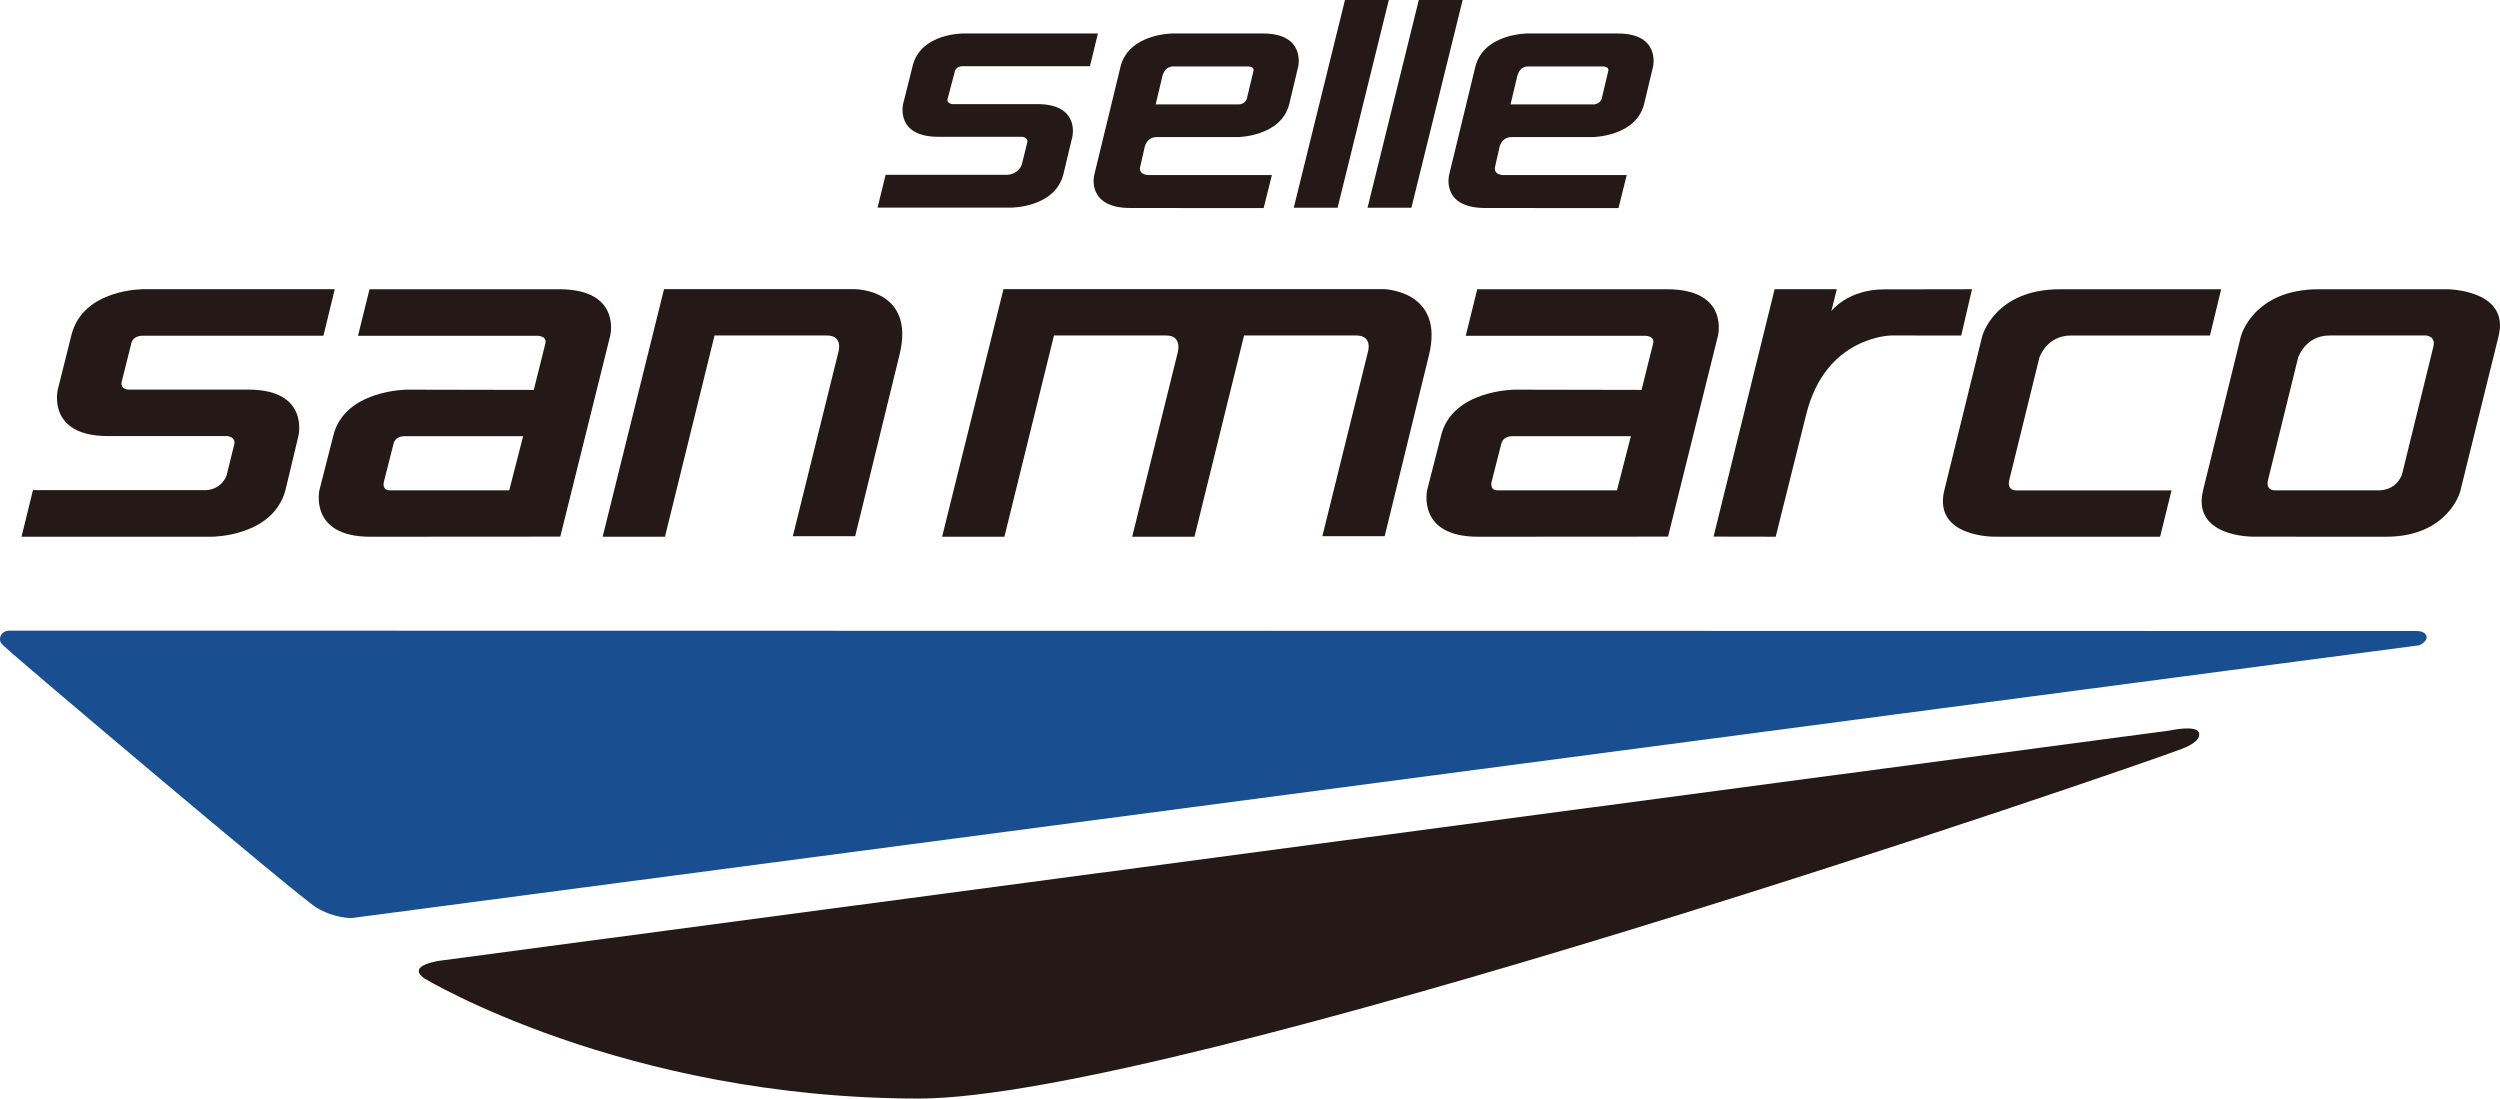
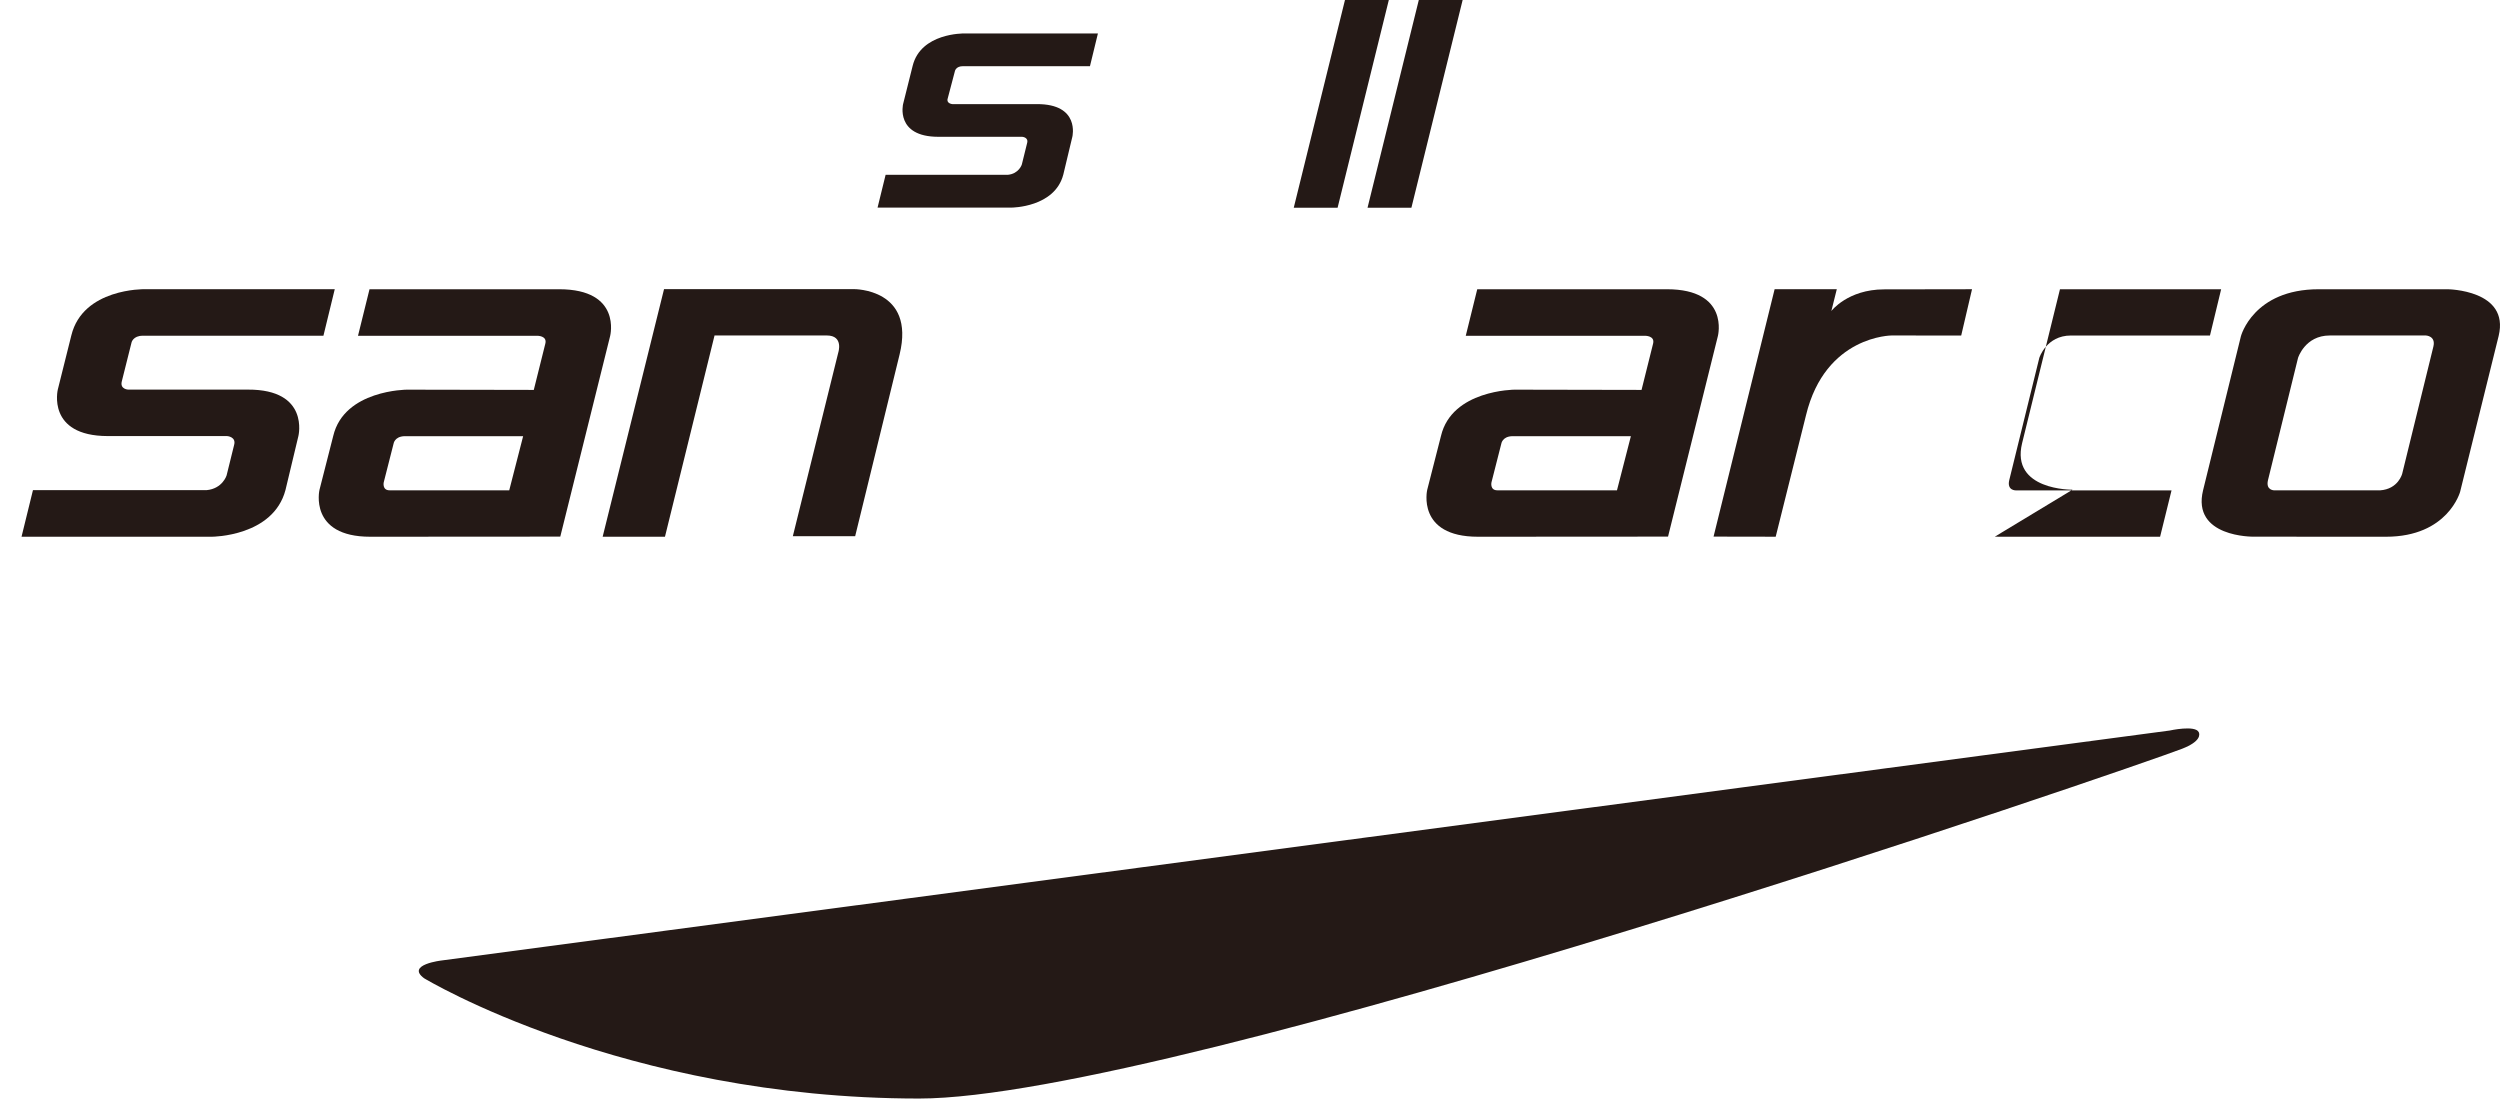
<svg xmlns="http://www.w3.org/2000/svg" version="1.1" id="Vrstva_1" x="0px" y="0px" width="727.274" height="319.575" viewBox="0 0 727.274 319.575" xml:space="preserve">
  <path fill="#241916" d="m 426.404,97.68 h 52.127 c 0,0 2.978,-0.054 2.362,2.303 l -3.353,13.446 -36.915,-0.072 c 0,0 -18.267,0.048 -21.434,13.477 l -4.004,15.677 c 0,0 -3.167,13.631 14.76,13.631 l 55.301,-0.036 14.508,-58.379 c 0,0 3.448,-13.584 -14.842,-13.584 h -55.17 z m 43.99,44.957 h -34.791 c -2.231,0 -1.719,-2.321 -1.719,-2.321 l 2.864,-11.251 c 0,0 0.286,-2.034 3.06,-2.171 h 34.63 z" id="path2" />
  <path fill="#241916" d="m 631.19,212.517 -502.576,66.874 c 0,0 -10.672,1.188 -5.244,5.19 0,0 57.776,34.994 144.003,34.994 73.893,0 354.277,-96.643 367.42,-101.755 5.523,-2.147 5.143,-4.176 4.855,-4.809 -0.989,-2.152 -8.458,-0.494 -8.458,-0.494 z" id="path4" />
-   <path fill="#241916" d="m 384.692,155.976 h 18.124 l 12.85,-52.521 C 420.415,84.443 402.482,84.103 402.482,84.103 h -110.56 l -17.855,72.034 h 18.126 l 14.421,-58.546 h 32.65 c 5.005,0 3.251,5.345 3.251,5.345 l -13.151,53.201 h 18.117 l 14.428,-58.546 h 32.649 c 5.006,0 3.329,5.005 3.329,5.005 z" id="path6" />
  <path fill="#241916" d="m 193.445,156.143 14.422,-58.552 h 32.653 c 5.002,0 3.334,5 3.334,5 l -13.208,53.386 h 18.132 l 12.925,-52.867 c 4.674,-19.18 -13.262,-19 -13.262,-19 h -55.265 l -17.858,72.034 h 18.127 z" id="path8" />
  <path fill="#241916" d="m 155.284,113.429 -36.909,-0.072 c 0,0 -18.267,0.048 -21.438,13.477 l -4,15.677 c 0,0 -3.17,13.631 14.759,13.631 l 55.295,-0.036 14.509,-58.379 c 0,0 3.451,-13.584 -14.843,-13.584 h -55.164 l -3.347,13.536 h 52.13 c 0,0 2.977,-0.054 2.359,2.303 z m -7.144,29.208 h -34.794 c -2.228,0 -1.715,-2.321 -1.715,-2.321 l 2.863,-11.251 c 0,0 0.28,-2.034 3.061,-2.171 h 34.63 z" id="path10" />
  <path fill="#241916" d="m 516.567,156.137 8.817,-35.334 c 5.62,-23.254 24.996,-23.212 24.996,-23.212 l 20.151,0.03 3.15,-13.482 -25.604,0.042 c -10.571,0.023 -15.319,6.299 -15.319,6.299 l 1.586,-6.353 h -18.087 l -17.766,71.98 z" id="path12" />
-   <path fill="#241916" d="m 580.297,156.131 48.095,0.012 3.329,-13.488 h -45.326 c 0,0 -2.59,0.06 -1.892,-2.953 l 8.751,-35.591 c 0,0 2.029,-6.508 9.211,-6.508 h 40.436 l 3.251,-13.458 h -46.89 c -19.042,0 -22.621,13.673 -22.621,13.673 l -11.013,44.777 c -3.376,13.787 14.669,13.536 14.669,13.536 z" id="path14" />
+   <path fill="#241916" d="m 580.297,156.131 48.095,0.012 3.329,-13.488 h -45.326 c 0,0 -2.59,0.06 -1.892,-2.953 l 8.751,-35.591 c 0,0 2.029,-6.508 9.211,-6.508 h 40.436 l 3.251,-13.458 h -46.89 l -11.013,44.777 c -3.376,13.787 14.669,13.536 14.669,13.536 z" id="path14" />
  <path fill="#241916" d="m 712.042,84.144 h -37.506 c -19.054,0 -22.633,13.667 -22.633,13.667 l -11.001,44.784 c -3.383,13.787 14.663,13.53 14.663,13.53 l 38.538,0.018 c 18.052,0 21.577,-13.1 21.577,-13.1 L 726.883,97.722 C 730.135,84.299 712.042,84.144 712.042,84.144 Z m -4.135,16.626 -9.079,37.017 c 0,0 -1.109,4.51 -6.479,4.862 h -30.687 c 0,0 -2.59,0.06 -1.886,-2.947 l 8.745,-35.585 c 0,0 2.023,-6.52 9.205,-6.52 h 28.015 c 10e-4,0 2.883,0.125 2.166,3.173 z" id="path16" />
  <path fill="#241916" d="m 83.055,142.524 3.758,-15.702 c 0,0 3.311,-13.571 -14.711,-13.482 H 37.293 c 0,0 -2.443,-0.078 -1.861,-2.392 l 2.84,-11.335 c 0,0 0.436,-1.945 3.257,-1.945 h 52.56 l 3.293,-13.536 h -55.42 c 0,0 -17.837,-0.286 -21.202,13.417 l -3.94,15.761 c 0,0 -3.317,13.512 14.508,13.548 h 34.72 c 0,0 2.78,0.161 2.04,2.66 l -2.168,8.788 c 0,0 -1.173,3.848 -5.813,4.283 H 9.587 l -3.323,13.548 h 55.465 c -10e-4,0 17.765,-0.042 21.326,-13.613 z" id="path18" />
-   <path fill="#241916" d="m 432.083,60.508 38.753,0.03 2.392,-9.604 h -35.656 c 0,0 -3.495,0.173 -2.553,-2.822 l 1.068,-4.701 c 0,0 0.34,-3.532 3.68,-3.532 h 23.541 c 0,0 12.551,-0.101 14.961,-9.545 l 2.637,-11.03 c 0,0 2.172,-9.563 -10.267,-9.563 L 444.361,9.735 c 0,0 -12.671,0.006 -15.141,9.568 l -7.684,31.677 c 0,0.002 -2.326,9.528 10.547,9.528 z m 9.295,-38.346 c 0.835,-3.275 3.448,-2.821 3.448,-2.821 h 21.714 c 0,0 1.605,0.089 1.343,1.223 l -1.938,8.173 c 0,0 -0.4,1.426 -2.16,1.629 h -24.352 z" id="path20" />
-   <path fill="#241916" d="m 328.852,60.508 38.761,0.03 2.39,-9.604 h -35.659 c 0,0 -3.493,0.173 -2.554,-2.822 l 1.071,-4.701 c 0,0 0.334,-3.532 3.684,-3.532 h 23.537 c 0,0 12.549,-0.101 14.959,-9.545 l 2.637,-11.03 c 0,0 2.171,-9.563 -10.267,-9.563 L 341.132,9.735 c 0,0 -12.671,0.006 -15.138,9.568 l -7.687,31.677 c 10e-4,0.002 -2.326,9.528 10.545,9.528 z m 9.297,-38.346 c 0.832,-3.275 3.445,-2.821 3.445,-2.821 h 21.718 c 0,0 1.607,0.089 1.345,1.223 l -1.945,8.173 c 0,0 -0.396,1.426 -2.157,1.629 h -24.354 z" id="path22" />
  <path fill="#241916" d="m 309.321,50.809 2.64,-11.042 c 0,0 2.326,-9.551 -10.351,-9.479 h -24.551 c 0,0 -1.843,-0.149 -1.36,-1.646 l 2.111,-8.012 c 0,0 0.313,-1.373 2.291,-1.373 h 36.978 l 2.314,-9.521 h -38.985 c 0,0 -12.548,-0.197 -14.911,9.438 l -2.774,11.09 c 0,0 -2.335,9.503 10.207,9.533 h 24.423 c 0,0 1.954,0.107 1.435,1.867 l -1.527,6.186 c 0,0 -0.817,2.696 -4.087,3.007 h -35.54 l -2.341,9.533 h 39.018 c 0,-10e-4 12.498,-0.03 15.01,-9.581 z" id="path24" />
  <polygon fill="#241916" points="507.158,120.055 492.257,180.486 505.011,180.486 519.913,120.055 " id="polygon26" transform="translate(-115.892,-120.055)" />
  <polygon fill="#241916" points="528.635,120.055 513.721,180.486 526.481,180.486 541.389,120.055 " id="polygon28" transform="translate(-115.892,-120.055)" />
-   <path fill="#194E91" d="M 703.051,183.566 2.648,183.459 c -1.464,0 -2.648,1.051 -2.648,2.518 0,0.758 0.311,1.151 0.817,1.635 l 0.996,0.919 c 2.762,2.727 84.887,72.172 90.122,75.417 5.234,3.239 10.317,3.126 10.317,3.126 L 703.803,187.72 c 0,0 1.628,-0.745 2.027,-1.783 0.413,-1.046 -0.41,-2.371 -2.779,-2.371 z" id="path30" />
</svg>